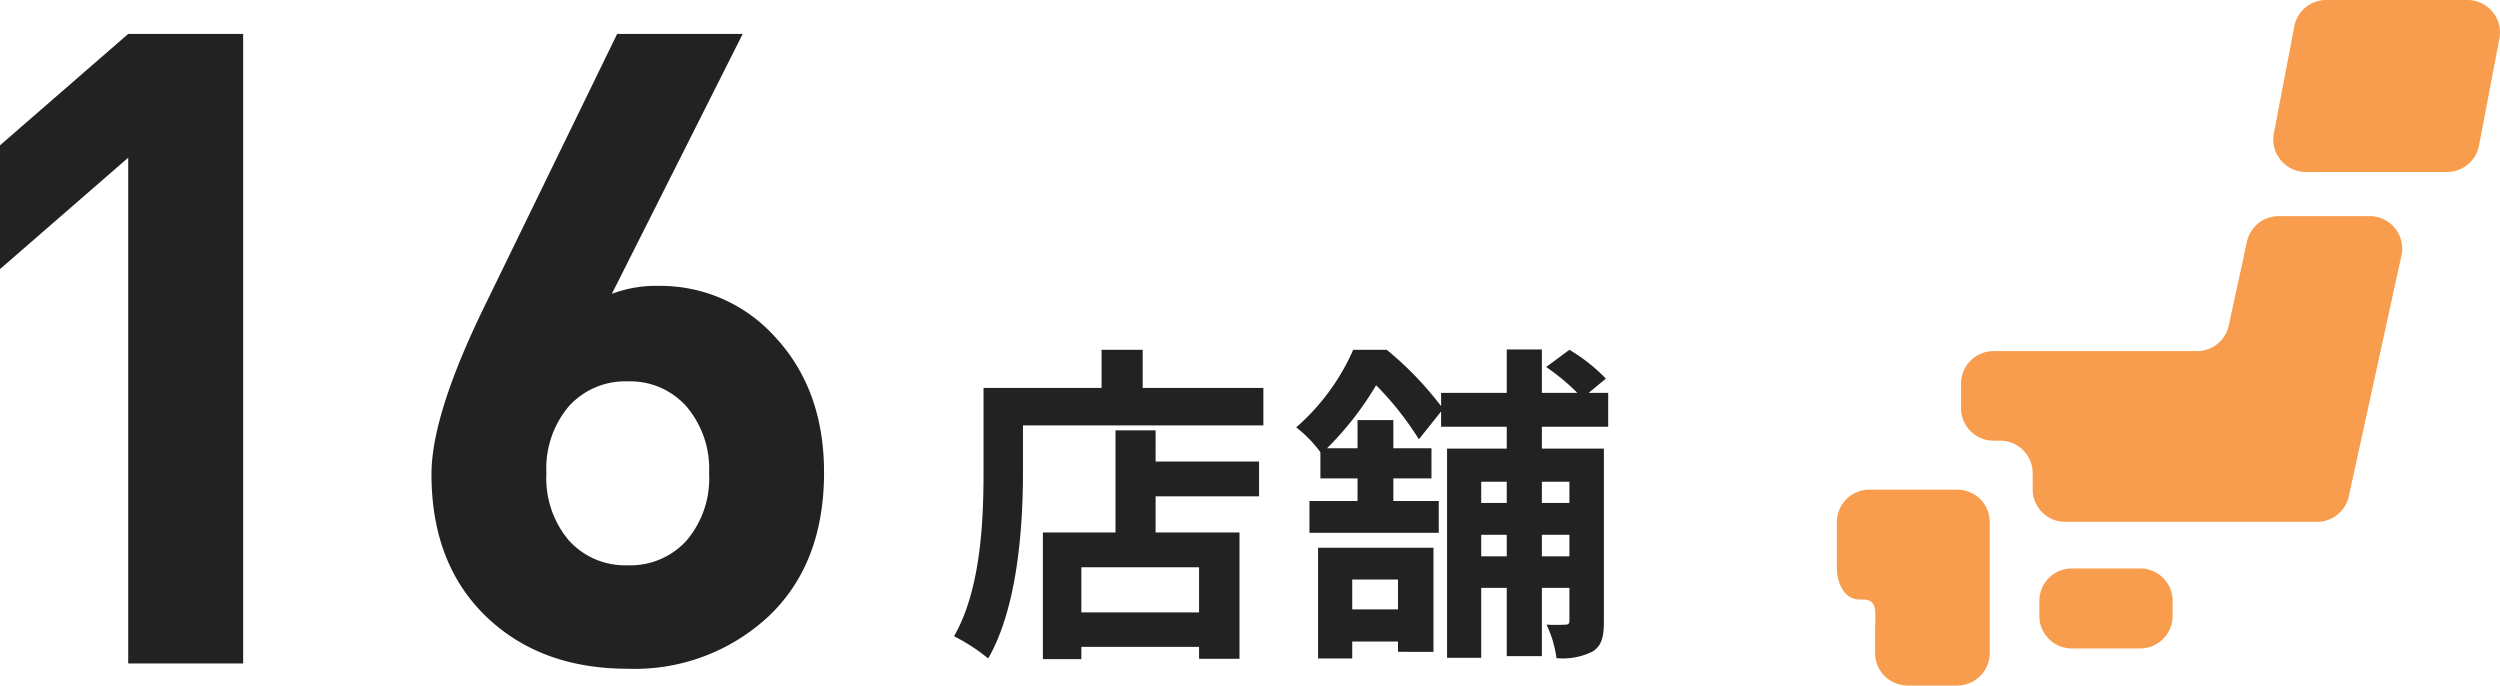
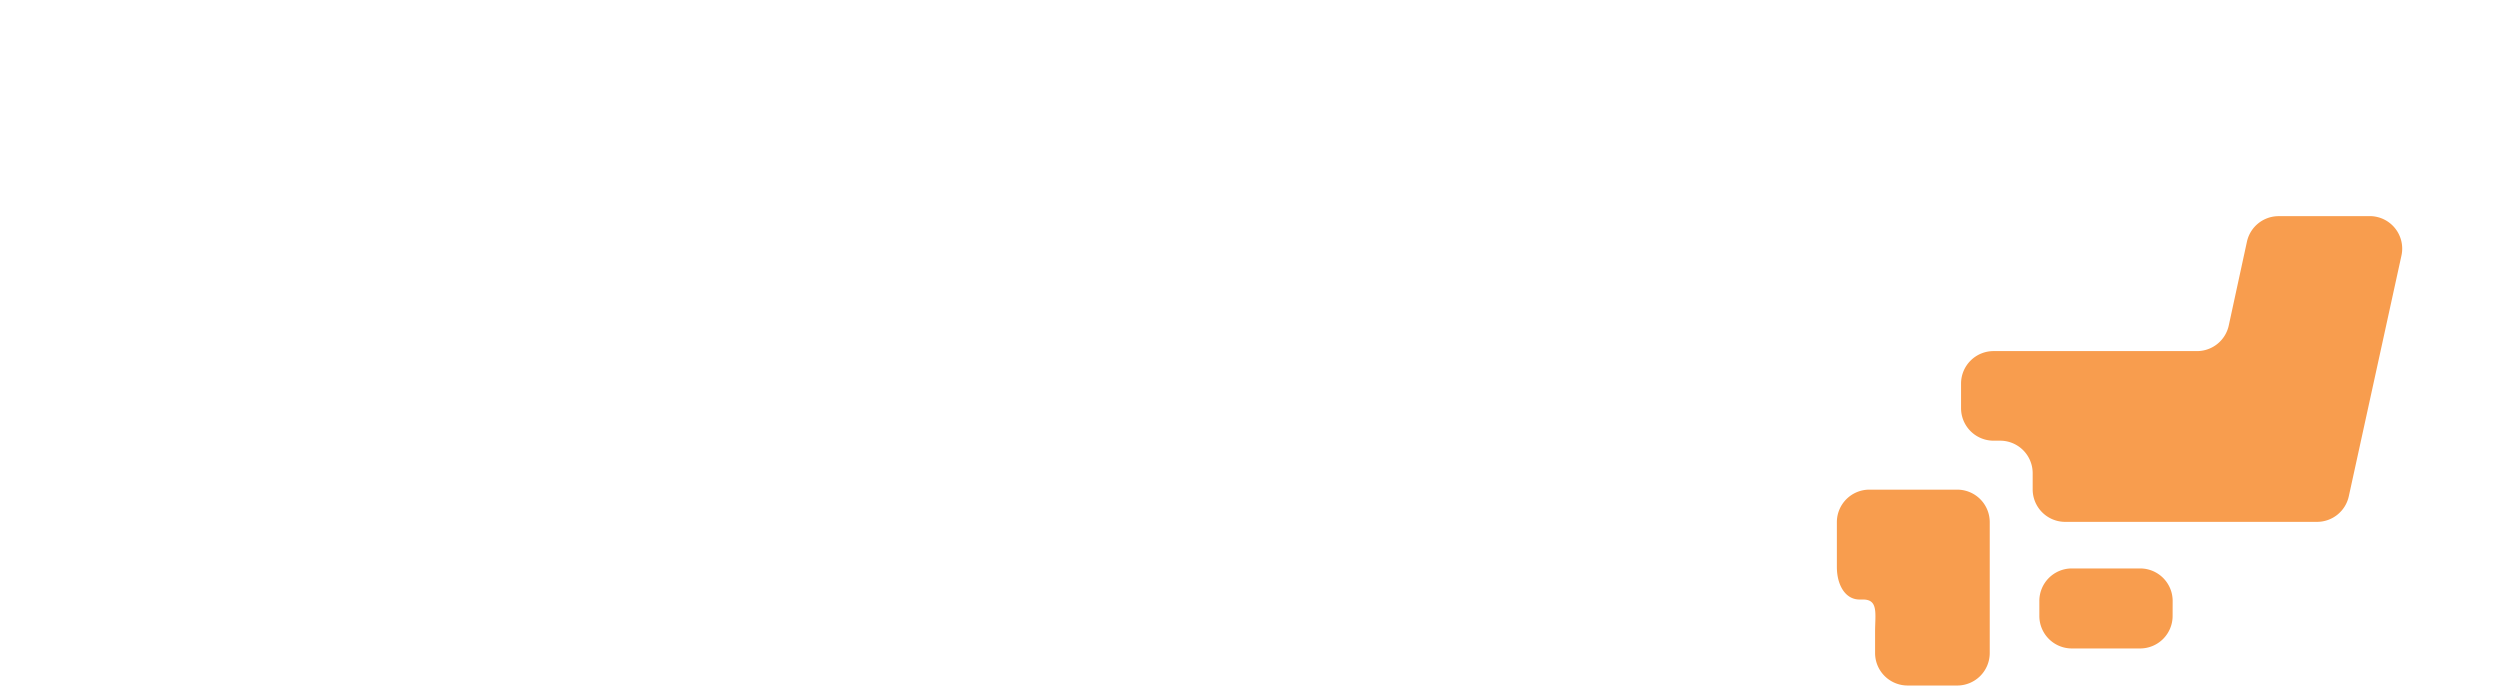
<svg xmlns="http://www.w3.org/2000/svg" width="226.2" height="62.028" viewBox="0 0 226.2 62.028">
  <g transform="translate(-373.8 -1626.972)">
-     <path d="M-7.71-1.62H-18.36V-5.7H-7.71Zm-3.93-16.47h-3.63v9.24h-6.57V2.61h3.48V1.5H-7.71V2.58h3.66V-8.85h-7.59v-3.27h9.36v-3.15h-9.36Zm-1.17-3.84v-3.45h-3.72v3.45H-27.21v7.56c0,4.32-.21,10.62-2.67,14.91a16.57,16.57,0,0,1,3.09,2.01c2.7-4.68,3.15-12.09,3.15-16.92v-4.17H-1.89v-3.39ZM10.29-4.59v2.7H6.15v-2.7ZM3.06,2.55H6.15V1.02h4.14v.93H13.5V-7.47H3.06ZM25.8-13.44v1.92H23.31v-1.92ZM23.31-6.69V-8.64H25.8v1.95Zm-5.49,0V-8.64h2.31v1.95Zm2.31-6.75v1.92H17.82v-1.92Zm9.18-4.98v-3.06H27.54l1.56-1.29a15.839,15.839,0,0,0-3.3-2.61l-2.1,1.56a19.8,19.8,0,0,1,2.82,2.34H23.31v-3.93H20.13v3.93H14.19v1.2a30.09,30.09,0,0,0-4.92-5.1H6.24a20.029,20.029,0,0,1-5.16,7.02,11.16,11.16,0,0,1,2.19,2.25v2.37H6.63v2.04H2.28v2.88h11.7V-11.7H9.87v-2.04h3.45v-2.73H9.87v-2.55H6.63v2.55H3.87a28.4,28.4,0,0,0,4.44-5.7,27.761,27.761,0,0,1,3.87,4.89l2.01-2.52v1.38h5.94v1.98h-5.4V2.49h3.09V-3.84h2.31V2.34h3.18V-3.84H25.8V-.87c0,.27-.09.36-.36.36a15.537,15.537,0,0,1-1.71,0,10.05,10.05,0,0,1,.9,3.03,6.021,6.021,0,0,0,3.27-.6c.84-.54,1.02-1.35,1.02-2.73V-16.44H23.31v-1.98Z" transform="translate(490 1684)" fill="#222" />
-     <path d="M-13.2,0H-23.6V-45.76L-35.2-35.68v-11.2l11.6-10.08h10.4ZM39.36-17.28q0,8.24-5,13A17.756,17.756,0,0,1,21.6.48Q13.84.48,8.96-4.08,3.84-8.88,3.84-17.12q0-5.36,4.8-15.2l12-24.64H32L20.16-33.44a11.19,11.19,0,0,1,4.24-.72,13.928,13.928,0,0,1,10.4,4.48Q39.36-24.88,39.36-17.28Zm-10.4.08a8.719,8.719,0,0,0-2.04-6.04,6.8,6.8,0,0,0-5.32-2.28,6.859,6.859,0,0,0-5.32,2.24,8.687,8.687,0,0,0-2.04,6.08,8.687,8.687,0,0,0,2.04,6.08A6.859,6.859,0,0,0,21.6-8.88a6.859,6.859,0,0,0,5.32-2.24A8.687,8.687,0,0,0,28.96-17.2Z" transform="translate(409 1687)" fill="#222" />
    <path d="M171.618,428.859a2.94,2.94,0,0,1-2.94,2.94H162.5a2.939,2.939,0,0,1-2.94-2.94V427.5a2.939,2.939,0,0,1,2.94-2.94h6.182a2.94,2.94,0,0,1,2.94,2.94Z" transform="translate(398.76 1253.845)" fill="#f89d4e" />
    <path d="M11.825,365.687h-.517a2.941,2.941,0,0,0-2.94,2.94v4.06c0,1.624.757,2.942,2.054,2.942h.324c1.4,0,1.079,1.316,1.079,2.94v1.9a2.942,2.942,0,0,0,2.94,2.94h4.494a2.94,2.94,0,0,0,2.94-2.94V368.627a2.94,2.94,0,0,0-2.94-2.94H11.825Z" transform="translate(531.632 1305.588)" fill="#f89d4e" />
    <path d="M129.856,161.438a2.937,2.937,0,0,0-2.872,2.317l-1.643,7.575a2.939,2.939,0,0,1-2.873,2.317H104.059a2.941,2.941,0,0,0-2.94,2.94v2.226a2.941,2.941,0,0,0,2.94,2.94h.6a2.942,2.942,0,0,1,2.94,2.942v1.463a2.941,2.941,0,0,0,2.94,2.94h22.791a2.942,2.942,0,0,0,2.872-2.313L140.967,165a2.94,2.94,0,0,0-2.874-3.566Z" transform="translate(450.117 1485.092)" fill="#f89d4e" />
-     <path d="M352.925,13.175a2.938,2.938,0,0,1-2.889,2.385H337.253a2.94,2.94,0,0,1-2.889-3.491l1.848-9.68A2.941,2.941,0,0,1,339.1,0h12.785a2.943,2.943,0,0,1,2.887,3.494Z" transform="translate(245.175 1626.972)" fill="#f89d4e" />
  </g>
</svg>